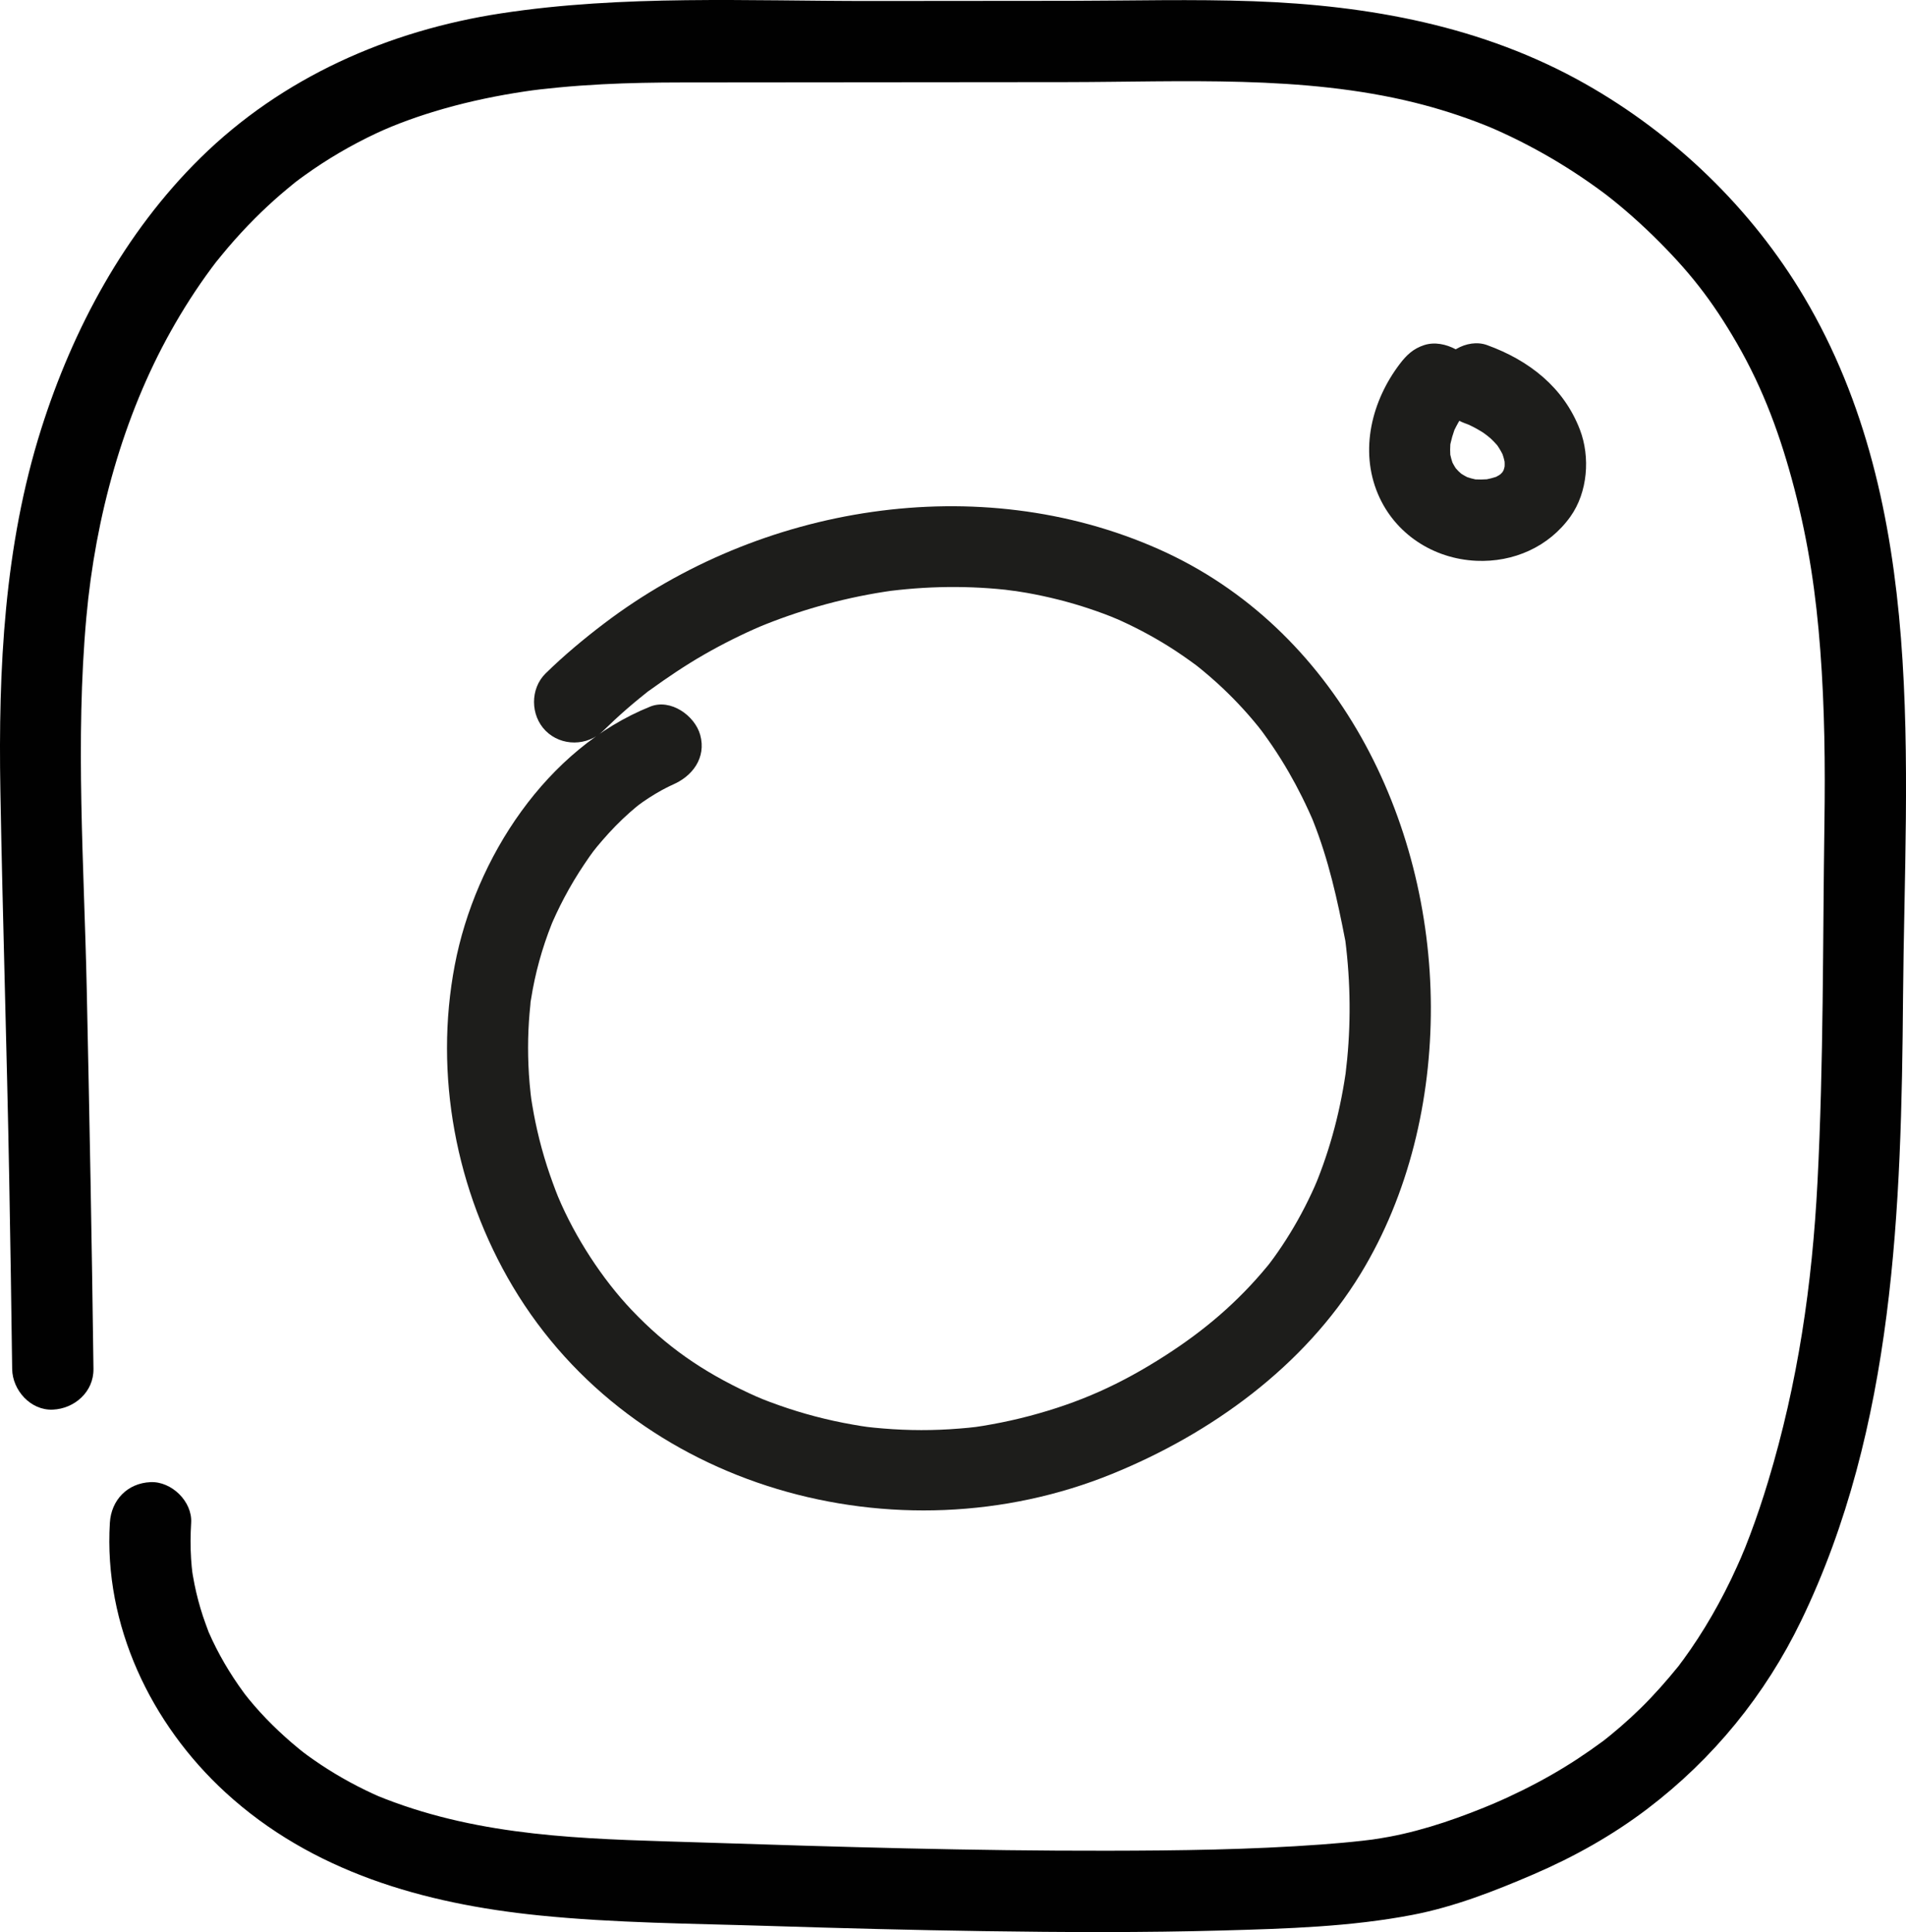
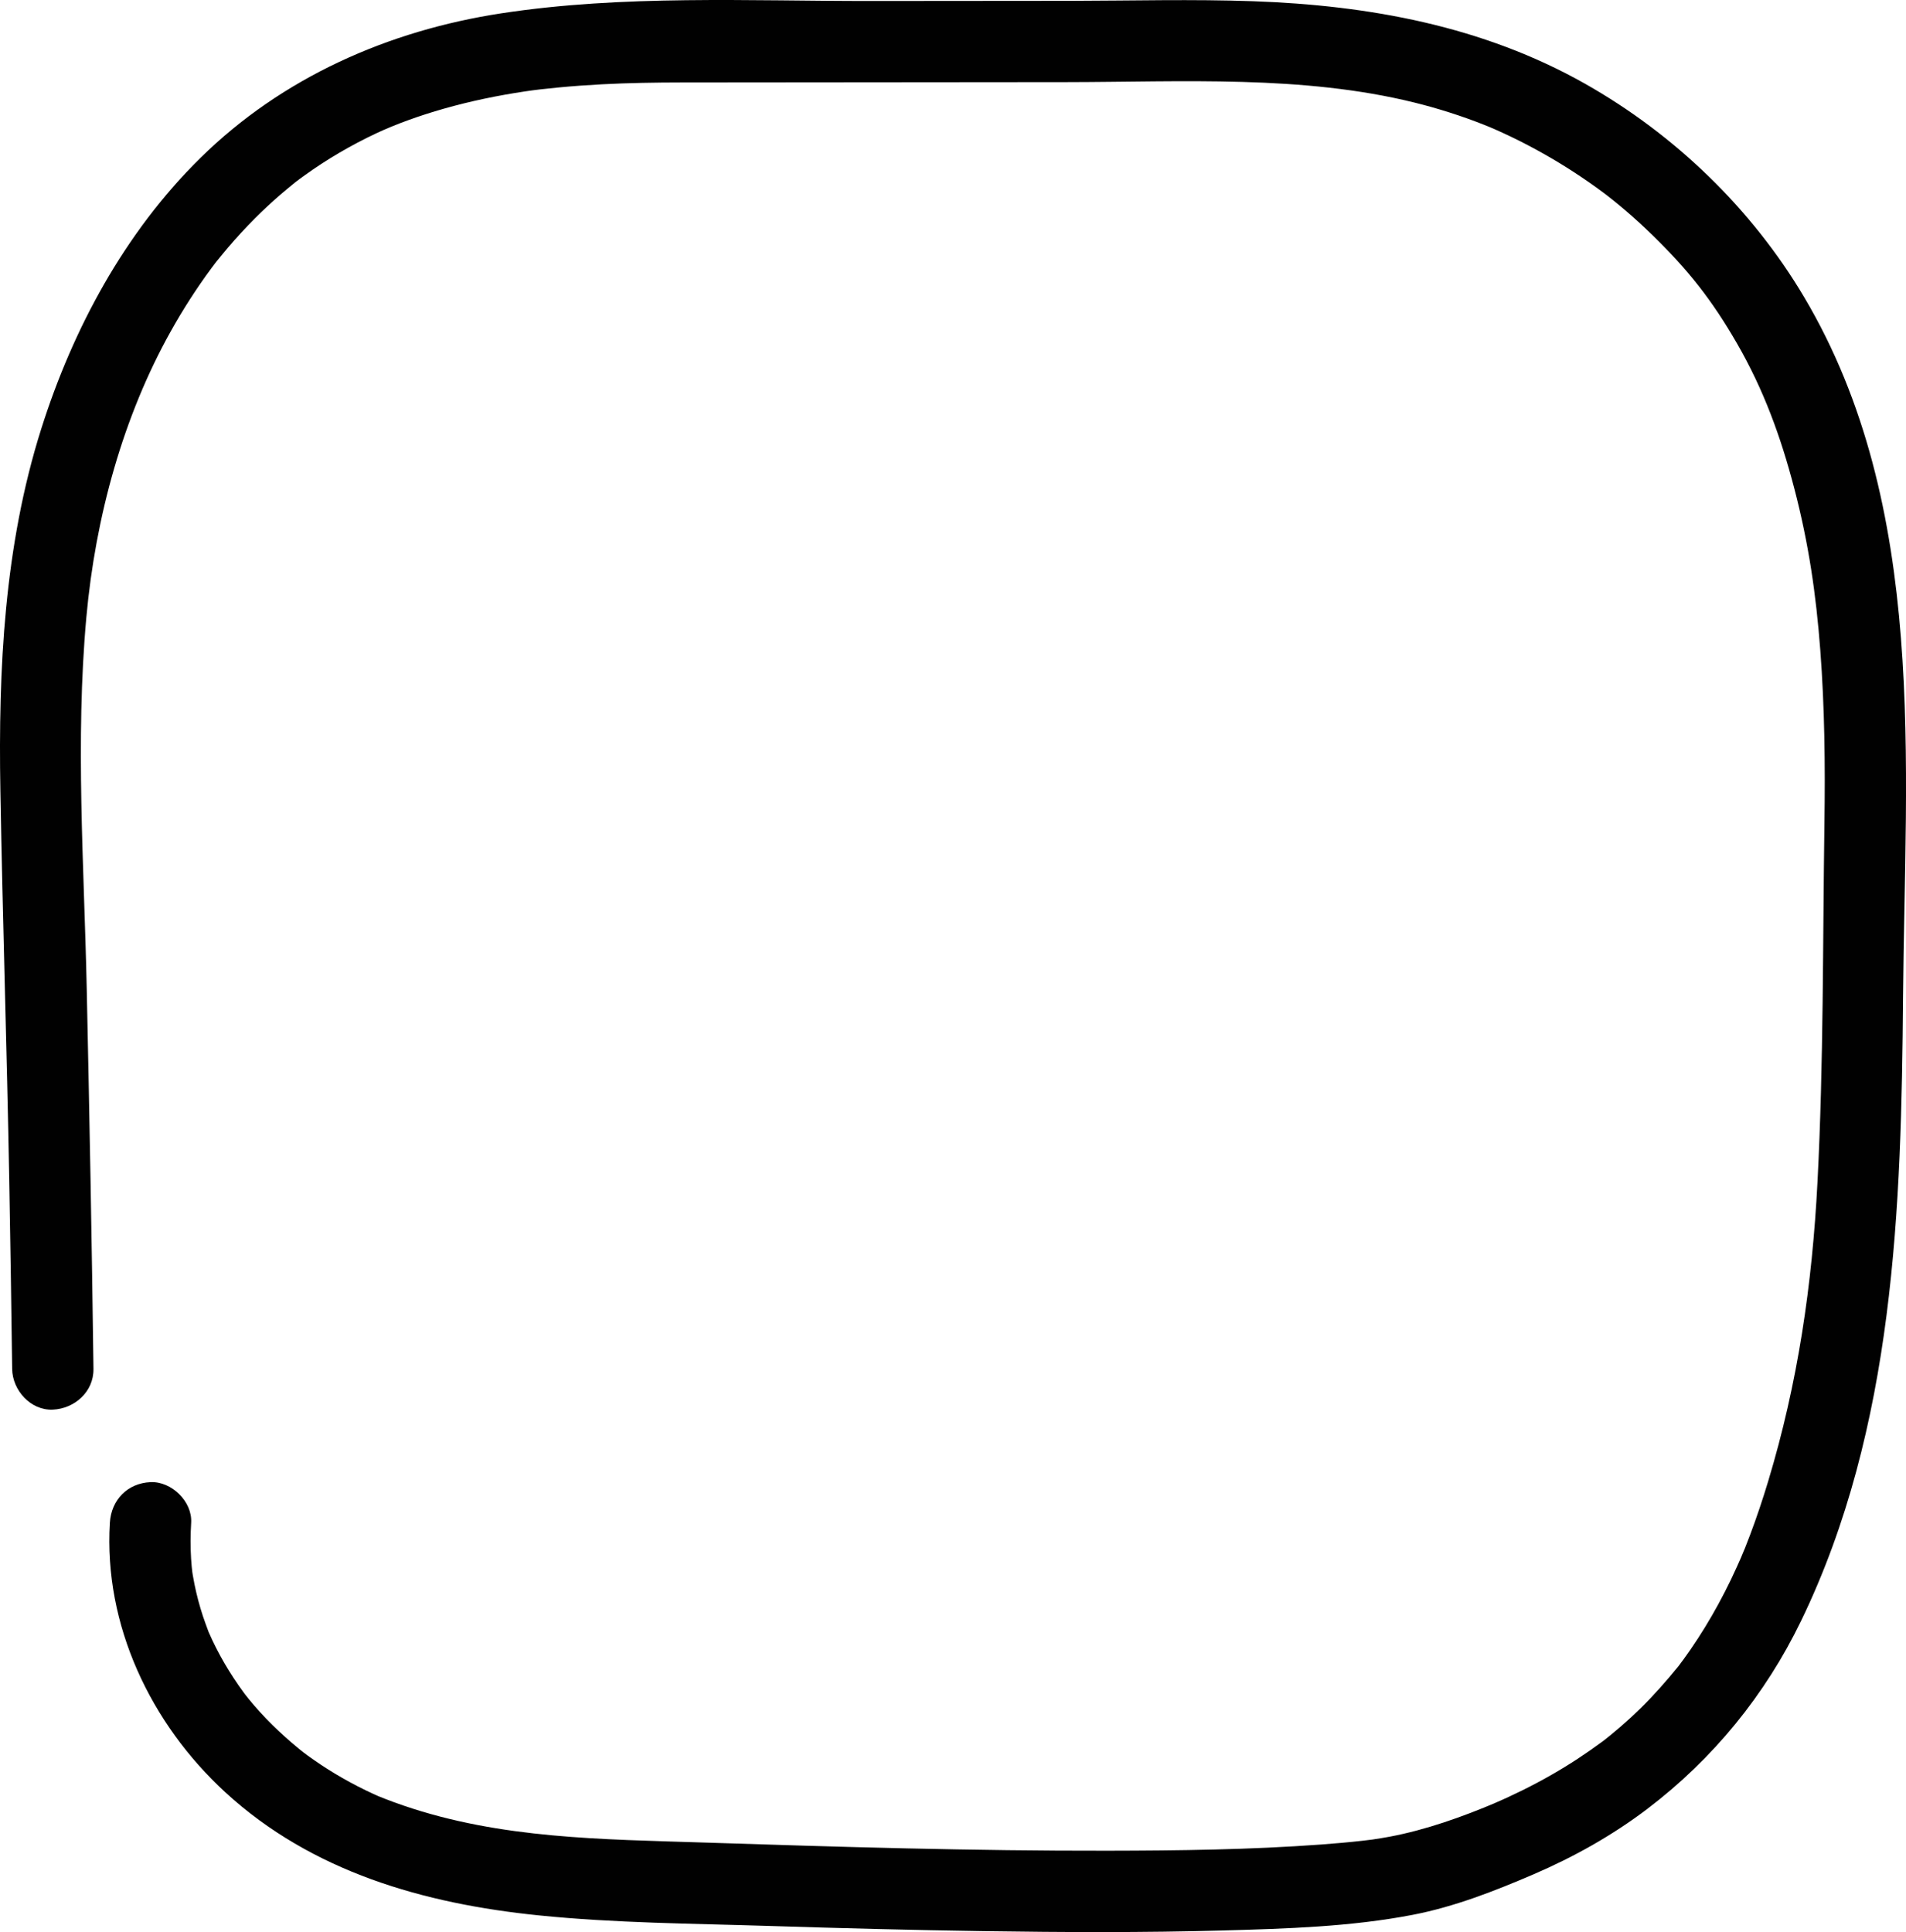
<svg xmlns="http://www.w3.org/2000/svg" id="b" data-name="Layer 2" width="62.025mm" height="62.873mm" viewBox="0 0 175.82 178.222">
  <g id="c" data-name="Layer 1">
    <g>
-       <path d="M55.643,67.409c.713-.697,1.443-1.376,2.196-2.03.398-.346.801-.685,1.209-1.017.181-.148.365-.293.548-.439.614-.489-.343.235.354-.267,1.611-1.161,3.246-2.27,4.969-3.26.857-.492,1.728-.96,2.612-1.402.467-.234.938-.46,1.412-.68.21-.097.422-.193.634-.288.139-.062,1.067-.455.382-.171,1.813-.752,3.67-1.398,5.558-1.936,1.985-.566,4.004-1.011,6.043-1.329.225-.035.451-.068.677-.101-.152.022-.724.086.02,0,.452-.052.904-.103,1.357-.144,1.016-.093,2.035-.155,3.055-.183,2.025-.055,4.054.021,6.069.235.241.026,1.449.205.669.076.441.073.883.136,1.324.214.988.176,1.97.387,2.943.634s1.933.528,2.883.847c.422.141.842.29,1.259.445.209.078.417.157.624.239.068.027,1.079.454.34.132,1.746.76,3.437,1.643,5.05,2.656.865.543,1.699,1.126,2.521,1.731.096.071.552.441.055.042.179.144.358.287.535.433.445.367.881.745,1.309,1.132,1.373,1.245,2.651,2.594,3.816,4.036-.007-.009.626.807.292.366-.282-.372.119.165.182.253.278.387.556.772.823,1.167.537.792,1.045,1.605,1.523,2.433.428.742.833,1.498,1.215,2.265.216.434.424.871.626,1.312.09.196.177.394.265.591.107.248.088.197-.058-.15.063.15.125.3.185.451,1.44,3.617,2.245,7.275,2.982,11.079.112.578-.062-.598,0-.012.023.22.054.439.078.658.056.494.104.989.145,1.484.082.991.134,1.985.157,2.979.044,1.929-.024,3.861-.208,5.782-.042.437-.103.873-.144,1.311-.06.646.147-.899-.021.144-.035.216-.066.433-.101.649-.158.97-.347,1.935-.567,2.893-.425,1.848-.968,3.669-1.635,5.444-.076.202-.155.402-.232.603-.039.102-.294.734-.115.299.212-.517-.199.453-.193.44-.087.196-.176.391-.267.585-.407.873-.846,1.73-1.319,2.569-.445.79-.919,1.563-1.422,2.318-.237.355-.479.705-.729,1.051-.156.216-.314.43-.475.643.318-.423.096-.121-.104.122-2.813,3.423-5.923,6.023-9.444,8.286-4.147,2.665-7.901,4.355-12.565,5.586-1.125.297-2.261.55-3.406.757-1.404.254-1.642.283-3.049.4-2.334.193-4.685.188-7.019-.008-1.349-.114-1.627-.152-2.786-.355-1.186-.207-2.364-.465-3.529-.772-1.099-.29-2.186-.624-3.258-1.002-1.257-.443-1.871-.695-2.812-1.134-4.326-2.015-7.631-4.319-10.803-7.655-2.715-2.856-5.24-6.735-6.801-10.463-.234-.56-.722-1.894-1.009-2.79-.352-1.096-.657-2.207-.912-3.329-.113-.499-.218-.999-.312-1.502-.059-.314-.113-.629-.165-.944-.014-.084-.133-.867-.074-.45s-.043-.367-.053-.452c-.036-.317-.068-.635-.095-.953-.05-.573-.087-1.146-.111-1.72-.045-1.084-.045-2.171.003-3.255.023-.51.056-1.02.1-1.529.022-.255.052-.509.074-.763.076-.87-.061.265.063-.525.374-2.386,1.017-4.708,1.909-6.952.014-.035.28-.649.096-.229.109-.248.222-.495.338-.74.23-.49.473-.975.726-1.453.565-1.067,1.185-2.105,1.861-3.106.712-1.054.878-1.281,1.674-2.203.78-.903,1.614-1.759,2.508-2.55.182-.161.37-.316.554-.475.075-.065.558-.443.087-.083.372-.285.759-.552,1.153-.806.384-.248.776-.483,1.177-.702.246-.134.495-.258.746-.382.17-.084.852-.361.159-.082,1.877-.756,3.2-2.501,2.619-4.613-.49-1.782-2.723-3.38-4.613-2.619-9.548,3.845-16.141,13.958-18.028,23.841-1.931,10.111.095,20.837,5.359,29.666,11.151,18.7,35.477,25.317,55.259,17.277,9.166-3.726,17.721-9.916,22.934-18.457,4.472-7.328,6.509-16.078,6.486-24.617-.047-17.363-8.735-34.973-25.121-42.24-16.639-7.38-36.777-4.041-51.127,6.852-1.892,1.436-3.706,2.949-5.405,4.61-1.448,1.416-1.421,3.883,0,5.303,1.45,1.45,3.85,1.42,5.303,0h0Z" fill="#1d1d1b" />
      <path d="M8.623,126.277c-.149-11.691-.371-23.382-.622-35.071-.245-11.398-1.065-22.89-.035-34.268.841-9.293,3.407-18.553,7.79-26.386,1.124-2.01,2.368-3.953,3.739-5.804.152-.205.304-.409.459-.611-.102.133-.354.437.12-.143.322-.394.642-.789.972-1.176.784-.917,1.602-1.805,2.454-2.659.763-.764,1.552-1.501,2.369-2.208.385-.333.779-.654,1.172-.978.577-.476.277-.223.144-.121.303-.234.613-.46.924-.684,2.065-1.484,4.267-2.773,6.568-3.857,1.824-.859,4.047-1.656,6.284-2.291,2.455-.698,4.959-1.214,7.482-1.591.944-.141,1.764-.235,3.035-.357,1.354-.13,2.71-.227,4.068-.298,2.46-.129,4.922-.166,7.385-.169,11.801-.014,23.603-.019,35.404-.031,10.776-.011,21.819-.674,32.175,1.894,2.168.538,4.299,1.217,6.376,2.038.233.092.465.185.696.281-.558-.231.18.08.312.138.515.228,1.026.464,1.533.708,1.014.489,2.012,1.012,2.992,1.565,1.906,1.077,3.744,2.275,5.5,3.582.061.045.675.512.367.274-.378-.292.587.47.505.403.389.314.774.634,1.154.959.854.732,1.686,1.491,2.491,2.276,3.336,3.257,5.483,5.984,7.792,9.983,2.446,4.237,4.034,8.58,5.286,13.374,1.335,5.111,2.009,9.774,2.4,14.917.404,5.311.459,10.641.382,15.964-.16,11.021-.072,22.086-.64,33.094-.487,9.449-1.801,18.527-4.562,27.65-.497,1.644-1.042,3.274-1.647,4.882-.154.408-.312.815-.473,1.221-.085.212-.616,1.442-.231.576-.351.789-.697,1.579-1.073,2.357-.726,1.501-1.521,2.969-2.392,4.39-.423.69-.864,1.369-1.323,2.035-.217.314-.437.626-.662.934-.14.193-.294.379-.427.576-.254.376.417-.513-.029.037-1.104,1.361-2.256,2.673-3.51,3.899-.606.593-1.23,1.167-1.872,1.721-.307.265-.617.526-.931.782-.198.162-.398.321-.599.48.409-.325.176-.132-.102.073-1.512,1.115-3.079,2.148-4.711,3.079-.886.506-1.788.984-2.702,1.436-.419.207-.841.408-1.265.605-.215.1-.431.198-.648.295-.023.01-1.073.467-.43.195-3.166,1.34-6.521,2.543-9.909,3.177-.507.095-1.017.173-1.527.252-.907.139.6-.069.068-.007-.328.039-.656.081-.984.119-1.276.145-2.556.256-3.837.351-6.56.482-13.151.562-19.726.573-12.379.022-24.753-.349-37.124-.752-9.524-.311-18.798-.332-27.815-3.417-.584-.2-1.165-.411-1.741-.636-.255-.099-.512-.2-.764-.306.602.255-.111-.057-.256-.124-.982-.449-1.942-.942-2.878-1.479-.885-.508-1.749-1.053-2.587-1.636-.394-.274-.784-.555-1.165-.846.498.381-.113-.097-.23-.193-.232-.19-.462-.382-.689-.577-1.623-1.397-3.139-2.948-4.448-4.646.366.475,0-.01-.057-.093-.136-.194-.277-.384-.412-.579-.303-.437-.595-.883-.875-1.335-.558-.903-1.067-1.836-1.522-2.796-.126-.266-.25-.534-.366-.804.064.15.225.604-.026-.085-.161-.444-.331-.883-.478-1.332-.314-.957-.574-1.93-.774-2.917-.059-.292-.106-.586-.163-.878-.024-.122-.106-.735-.02-.069-.061-.478-.104-.959-.135-1.44-.071-1.103-.06-2.206.007-3.309.119-1.962-1.81-3.837-3.75-3.75-2.134.096-3.622,1.649-3.75,3.75-.573,9.438,3.777,18.553,10.661,24.87,7.991,7.333,18.308,10.265,28.891,11.342,7.04.716,14.152.753,21.223.976,6.607.209,13.214.381,19.824.479,7.376.109,14.757.143,22.132-.063,5.804-.162,11.73-.339,17.447-1.44,3.835-.738,7.574-2.2,11.149-3.738,3.73-1.605,7.288-3.595,10.523-6.056,6.048-4.6,10.855-10.492,14.165-17.338,8.626-17.84,9.243-38.125,9.398-57.554.172-21.538,2.353-45.181-9.123-64.537-4.843-8.169-11.957-15.017-20.216-19.685C136.797,2.405,126.313.492,115.61.112c-5.589-.198-11.183-.047-16.774-.038-6.15.01-12.3.011-18.45.016-11.353.01-22.886-.582-34.147,1.139-10.414,1.591-20.216,5.913-27.772,13.358-6.962,6.86-11.738,15.721-14.667,24.984C.391,50.349-.163,61.714.035,72.94c.211,11.934.6,23.866.815,35.801.106,5.845.198,11.691.272,17.536.025,1.961,1.707,3.842,3.75,3.75,2.01-.09,3.777-1.648,3.75-3.75h0Z" fill="#010101" />
-       <path d="M135.18,39.059c.221.08.44.164.658.253l-.896-.378c.606.256,1.195.548,1.754.896.259.162.502.344.754.516-1.123-.763-.208-.152.069.11.2.189.391.386.572.592.112.127.456.568.003-.022s-.118-.152-.022-.015c.295.422.542.872.746,1.345l-.378-.896c.219.532.371,1.077.45,1.647l-.134-.997c.055.465.059.927.004,1.393l.134-.997c-.062.449-.176.881-.347,1.301l.378-.896c-.117.269-.252.528-.414.773-.038.057-.083.112-.119.171-.172.282.63-.744.393-.511-.113.111-.21.239-.323.351-.095.093-.247.182-.322.289-.02.029.859-.615.497-.385-.063.04-.122.086-.185.126-.293.192-.605.35-.927.488l.896-.378c-.566.228-1.151.373-1.755.459l.997-.134c-.696.086-1.392.099-2.088.012l.997.134c-.594-.088-1.162-.245-1.716-.476l.896.378c-.356-.158-.7-.34-1.025-.556-.713-.476.619.548.179.15-.126-.114-.253-.224-.374-.344s-.231-.248-.346-.373c-.4-.437.624.892.145.177-.221-.33-.404-.68-.563-1.043l.378.896c-.216-.528-.364-1.067-.45-1.631l.134.997c-.086-.667-.081-1.328.002-1.995l-.134.997c.121-.816.353-1.595.673-2.355l-.378.896c.428-.963.978-1.847,1.617-2.684.549-.72.606-2.063.378-2.89-.24-.87-.912-1.813-1.723-2.241-.87-.46-1.925-.69-2.89-.378-.991.321-1.615.902-2.241,1.723-2.593,3.401-3.737,7.96-2.031,12.003,1.556,3.686,5.112,5.992,9.08,6.171,3.426.155,6.693-1.288,8.685-4.085,1.591-2.235,1.838-5.48.871-8.009-1.497-3.912-4.702-6.405-8.565-7.803-1.847-.669-4.187.751-4.613,2.619-.481,2.112.641,3.897,2.619,4.613h0Z" fill="#1d1d1b" />
    </g>
  </g>
</svg>